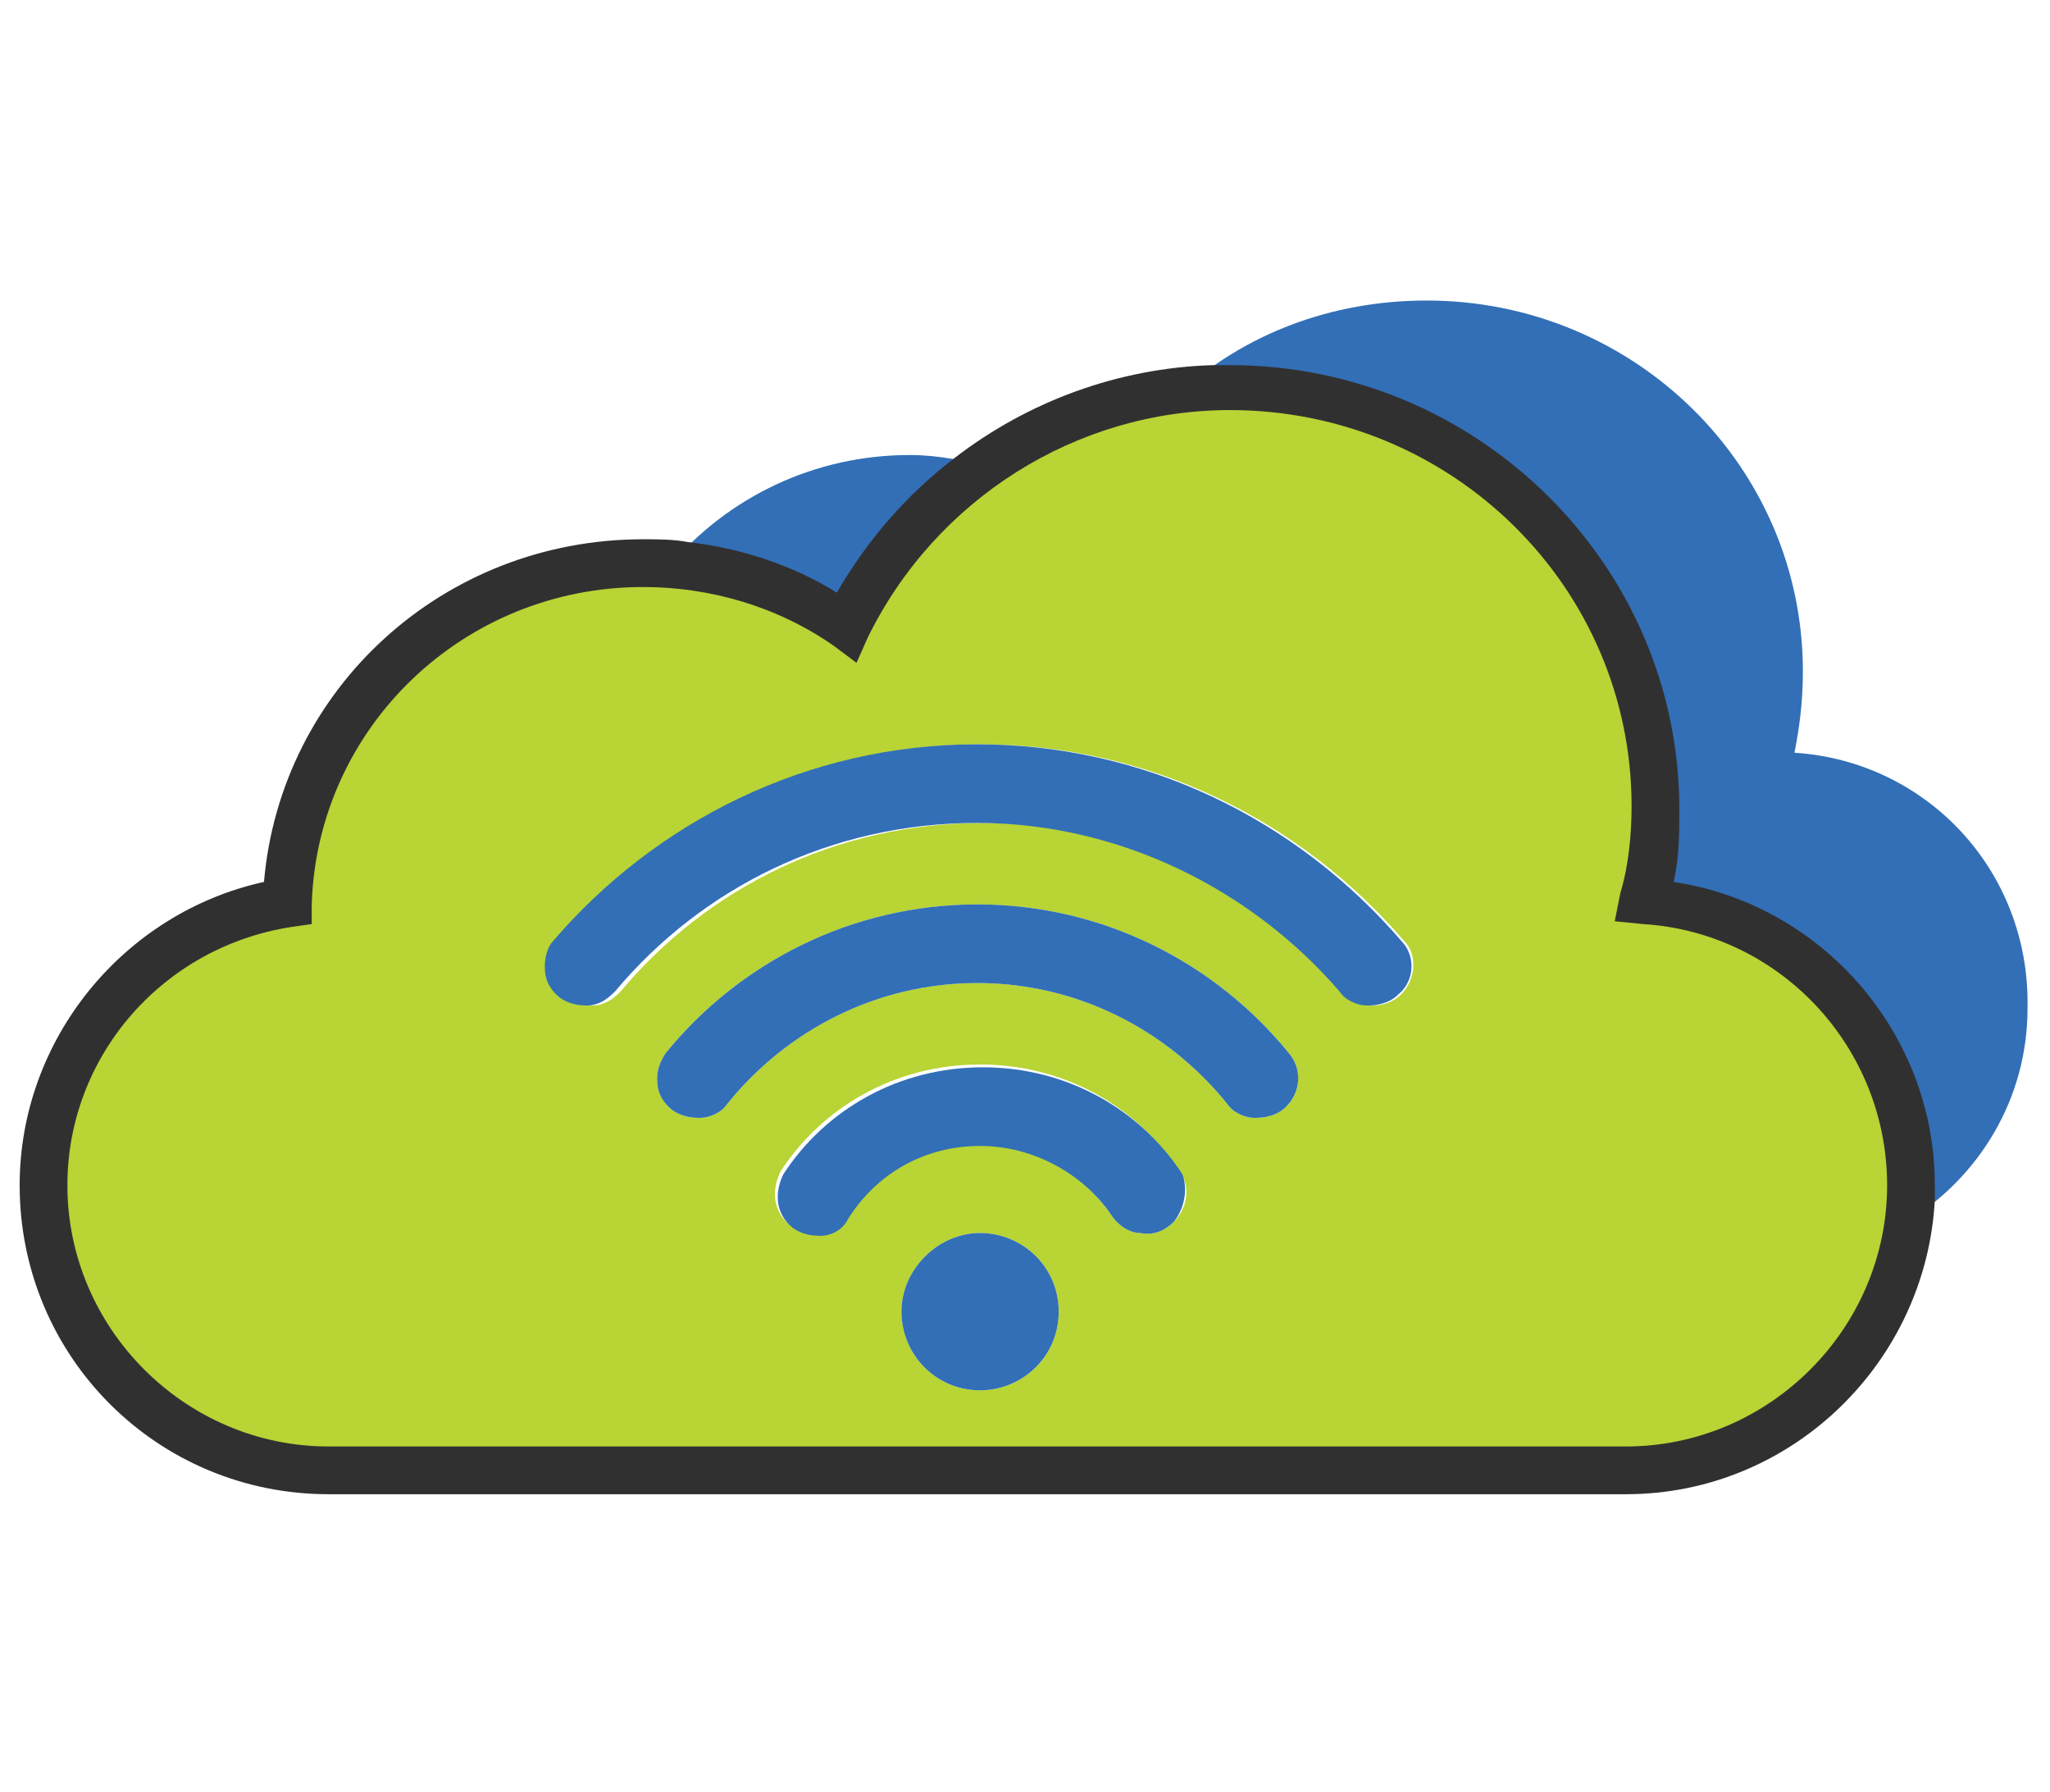
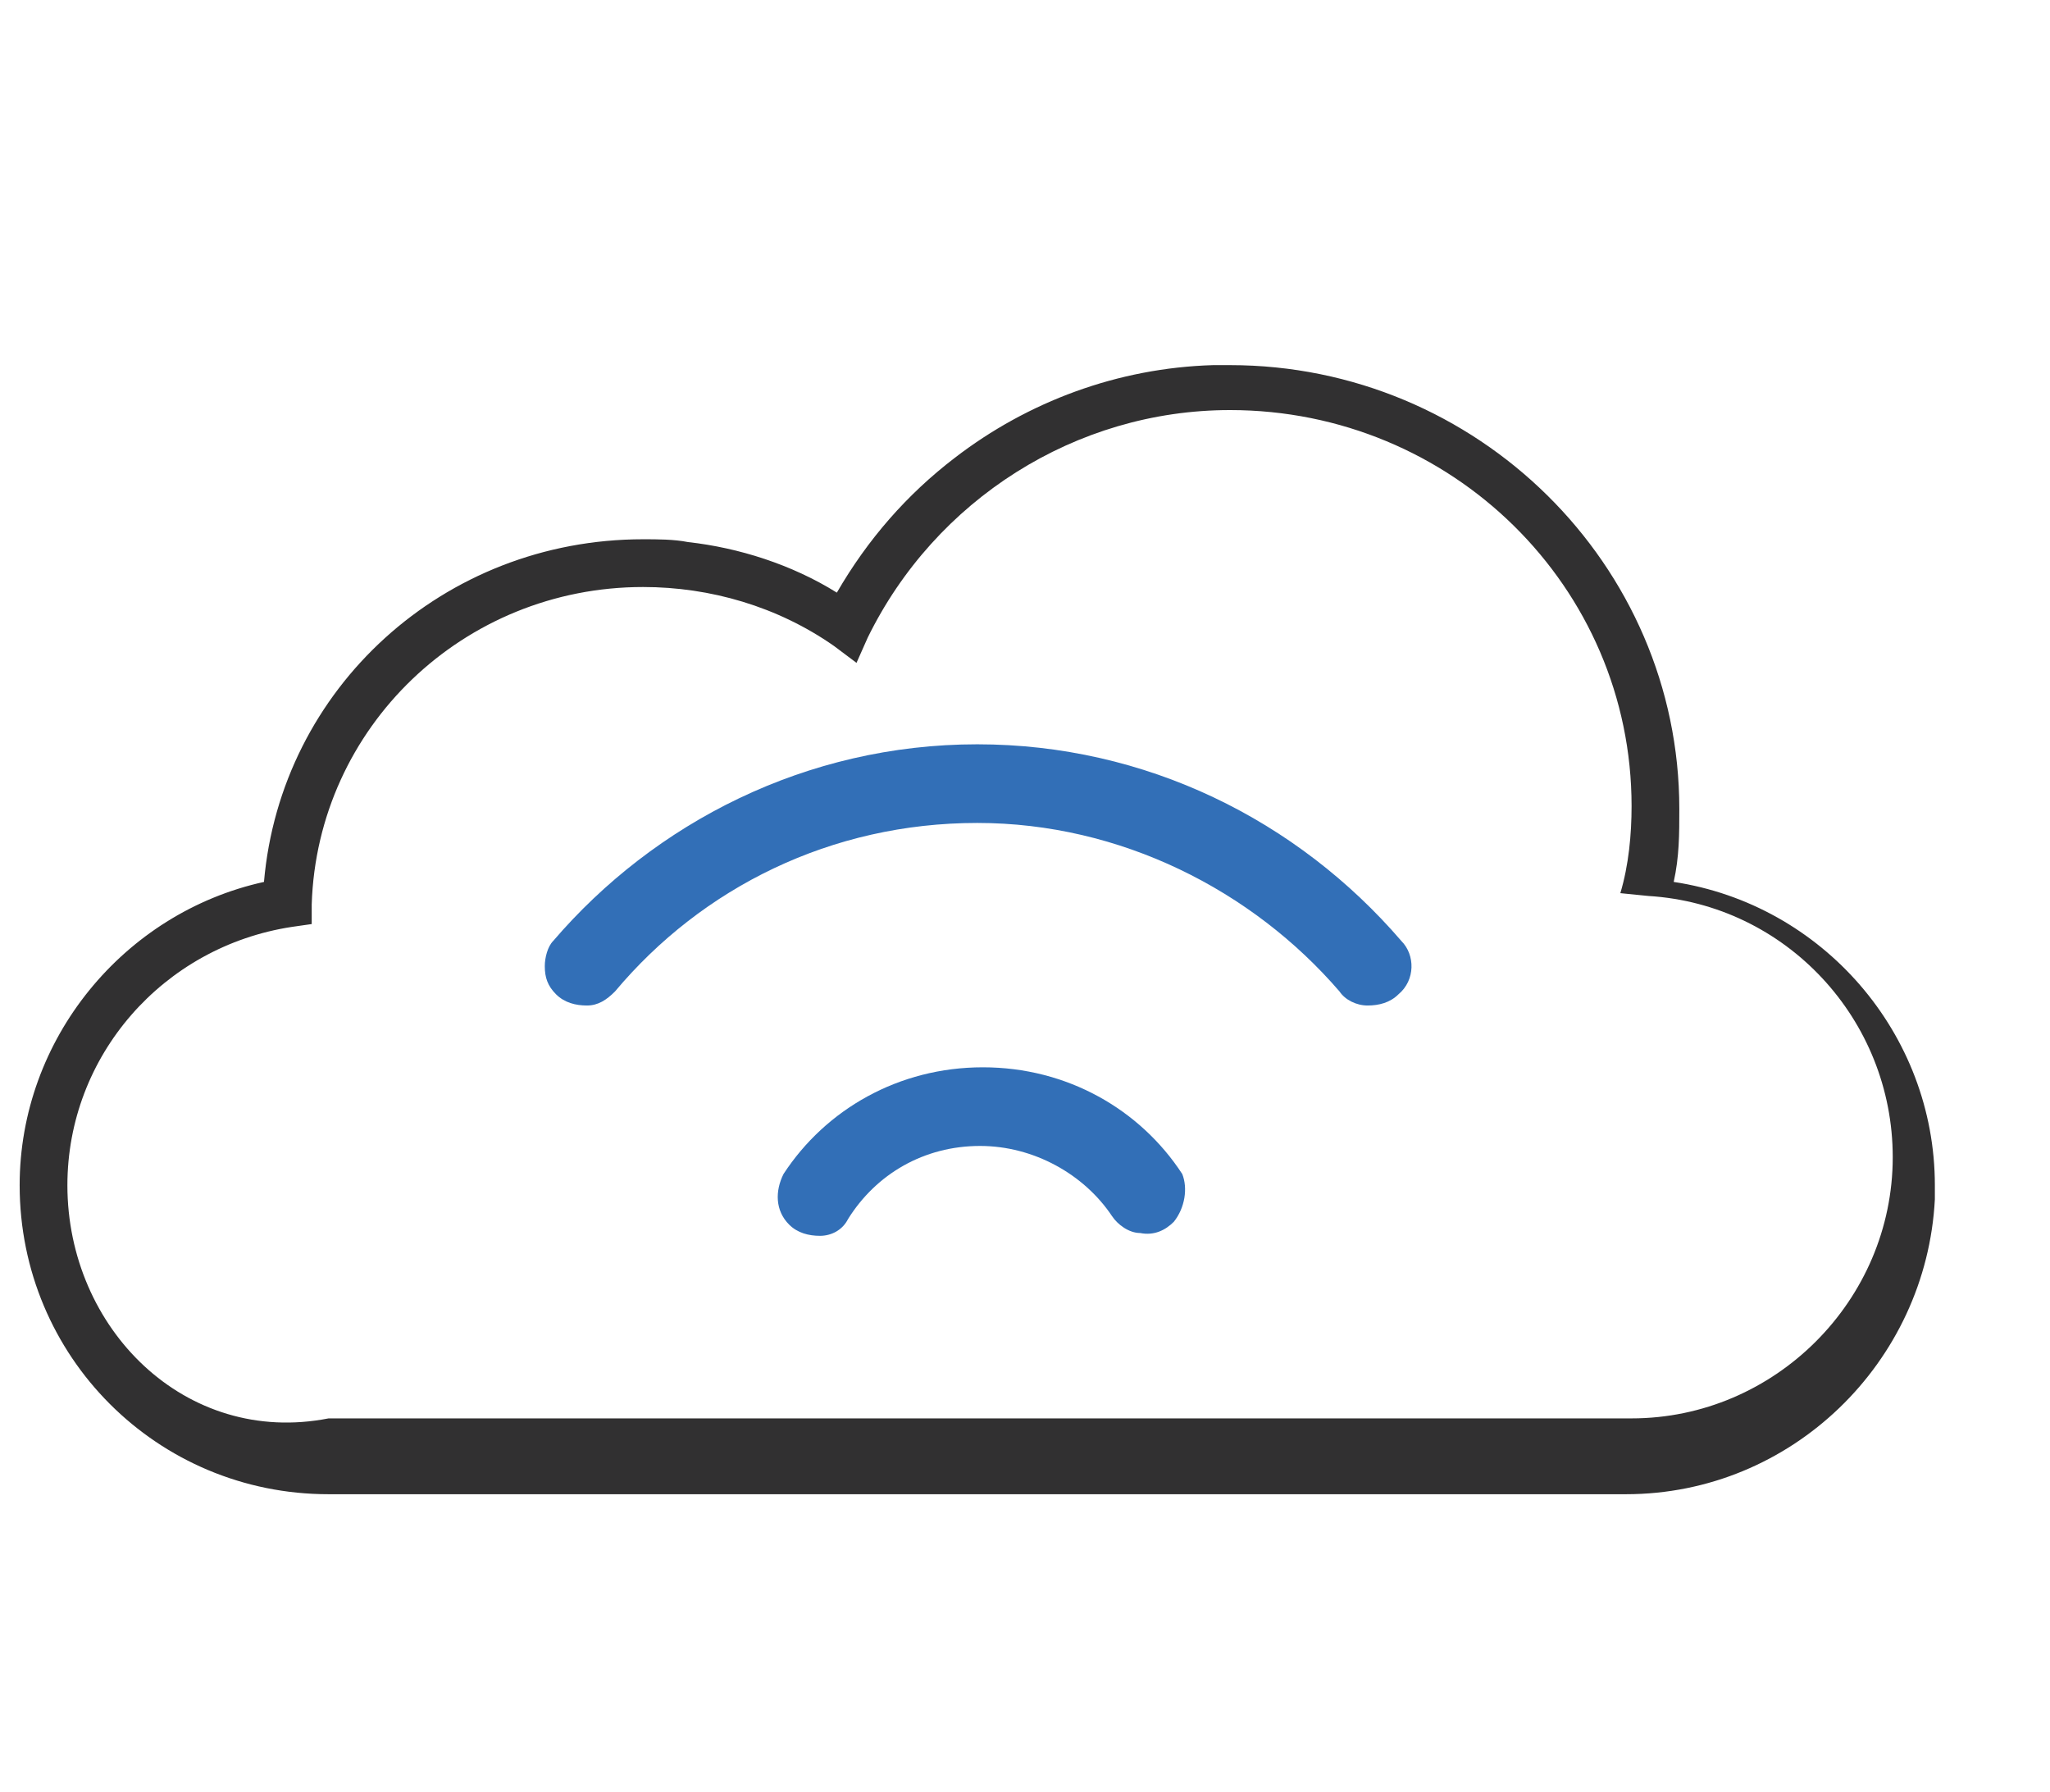
<svg xmlns="http://www.w3.org/2000/svg" version="1.1" id="Layer_5" x="0px" y="0px" viewBox="0 0 73 63.8" style="enable-background:new 0 0 73 63.8;" xml:space="preserve">
  <style type="text/css">
	.st0{fill:#B8D435;}
	.st1{fill:#326FB7;}
	.st2{fill:#313031;}
</style>
  <g>
-     <path class="st0" d="M68,41.6c0-0.1,0-0.2,0-0.3c0-0.2,0-0.3-0.1-0.5c-0.1-0.5-0.1-0.9-0.3-1.3c0-0.1-0.1-0.2-0.1-0.4   c-0.1-0.4-0.3-0.8-0.4-1.1c-0.1-0.3-0.3-0.6-0.4-0.8c-0.2-0.3-0.4-0.6-0.6-0.9c-0.1-0.1-0.2-0.2-0.3-0.4c-0.1-0.1-0.2-0.3-0.3-0.4   c-0.1-0.1-0.2-0.3-0.4-0.4c-0.2-0.2-0.3-0.3-0.5-0.5c-0.1-0.1-0.2-0.2-0.3-0.3c-0.2-0.2-0.4-0.3-0.6-0.5c-0.2-0.1-0.4-0.2-0.5-0.4   c-0.5-0.3-1.1-0.6-1.7-0.8c-0.3-0.1-0.6-0.2-0.9-0.3c-0.3-0.1-0.6-0.2-1-0.2s-0.6-0.1-1-0.1c0.2-1.1,0.4-2.2,0.4-3.3   c0-0.3,0-0.6,0-0.8c0-0.2,0-0.3,0-0.5c0-0.1,0-0.2,0-0.3c0-0.1,0-0.3,0-0.4c0-0.2-0.1-0.5-0.1-0.7c-0.2-1.2-0.6-2.4-1.1-3.5   c-0.1-0.2-0.2-0.5-0.3-0.7c-0.1-0.2-0.2-0.5-0.4-0.7c-0.3-0.6-0.7-1.1-1.1-1.6c-0.1-0.1-0.2-0.3-0.4-0.4c-0.1-0.2-0.2-0.3-0.4-0.4   c-0.2-0.2-0.4-0.4-0.5-0.5c-0.4-0.4-0.8-0.7-1.2-1c-0.1-0.1-0.3-0.2-0.4-0.3c-0.4-0.3-0.7-0.5-1.1-0.8c-0.2-0.1-0.4-0.2-0.6-0.4   c-0.4-0.2-0.9-0.5-1.3-0.6c-0.5-0.2-0.9-0.4-1.4-0.5c-0.5-0.2-1-0.3-1.5-0.4c-1-0.2-2-0.3-3.1-0.3c-0.6,0-1.2,0-1.8,0.1   c-2.6,0.3-5.1,1.3-7.1,2.8c-0.4,0.3-0.8,0.6-1.2,1c-0.1,0.1-0.2,0.1-0.3,0.2c-0.7,0.6-1.2,1.3-1.8,2c0,0.1-0.1,0.1-0.1,0.2   c-0.1,0.2-0.3,0.4-0.4,0.5c-0.1,0.1-0.1,0.2-0.2,0.3c0,0,0,0.1-0.1,0.1c-0.1,0.1-0.1,0.2-0.2,0.4c0,0-0.1,0.1-0.1,0.1   c-0.1,0.1-0.1,0.2-0.2,0.3c-0.1,0.1-0.2,0.3-0.2,0.5c0,0,0,0.1-0.1,0.1h0c-0.3-0.2-0.6-0.4-1-0.6c-0.2-0.1-0.4-0.2-0.6-0.3   c-0.2-0.1-0.4-0.2-0.6-0.3c-0.3-0.1-0.5-0.2-0.8-0.3c-0.3-0.1-0.5-0.2-0.8-0.3c-0.2-0.1-0.5-0.1-0.8-0.2c0,0-0.1,0-0.2,0   c-0.3-0.1-0.6-0.1-0.9-0.2c-0.2,0-0.5-0.1-0.8-0.1c-0.3,0-0.6,0-0.9,0c-6.9,0-12.4,5.4-12.7,12.1c-4.9,0.7-8.7,5-8.7,10   c0,2.8,1.1,5.3,3,7.2c1.8,1.8,4.4,3,7.2,3h46.2c5.2,0,9.5-3.9,10.1-9c0-0.4,0.1-0.8,0.1-1.2C68.1,42,68.1,41.8,68,41.6z M19.8,33.5   c3.6-4.2,9-7,15.1-7c6,0,11.4,2.7,15.1,7c0.5,0.5,0.4,1.4-0.1,1.9l0,0c-0.3,0.3-0.7,0.4-1,0.4c-0.4,0-0.8-0.2-1-0.5   c-3.1-3.6-7.8-6-12.9-6c-5.2,0-9.8,2.3-12.9,6c-0.3,0.3-0.6,0.5-1,0.5c-0.4,0-0.8-0.1-1.1-0.4c-0.3-0.3-0.4-0.6-0.4-1   C19.4,34.1,19.5,33.8,19.8,33.5z M34.8,40.7c-2,0-3.7,1-4.7,2.6c-0.2,0.4-0.6,0.6-1,0.6c-0.4,0-0.8-0.1-1.1-0.4l0,0   c-0.5-0.5-0.5-1.2-0.2-1.8c1.5-2.3,4.1-3.8,7.1-3.8c3,0,5.6,1.5,7.1,3.8c0.4,0.5,0.3,1.3-0.2,1.8c-0.3,0.3-0.7,0.5-1.2,0.4   c-0.4,0-0.8-0.3-1-0.6C38.5,41.7,36.8,40.7,34.8,40.7z M37.7,46.7c0,1.6-1.3,2.8-2.8,2.8c-1.6,0-2.8-1.3-2.8-2.8s1.3-2.8,2.8-2.8   S37.7,45.1,37.7,46.7z M34.8,35c-3.6,0-6.8,1.7-8.9,4.3c-0.2,0.3-0.6,0.5-1,0.5c-0.4,0-0.8-0.1-1.1-0.4c-0.3-0.3-0.4-0.6-0.4-1   c0-0.3,0.1-0.6,0.3-0.9c2.6-3.2,6.6-5.3,11.1-5.3c4.5,0,8.5,2.1,11.1,5.3c0.5,0.6,0.4,1.4-0.1,1.9c-0.3,0.3-0.7,0.4-1.1,0.4   c-0.4,0-0.8-0.2-1-0.5C41.6,36.7,38.4,35,34.8,35z" />
    <g>
-       <path class="st1" d="M30.2,22.4c1.1-2.3,2.8-4.3,5-5.8c-0.9-0.2-1.8-0.4-2.8-0.4c-3.4,0-6.5,1.5-8.6,4    C26.2,20.3,28.4,21.1,30.2,22.4z" />
-       <path class="st1" d="M63.9,26.8c0.2-1,0.3-1.9,0.3-2.9c0-7.3-6-13.2-13.4-13.2c-3.4,0-6.5,1.2-8.8,3.3c0.6-0.1,1.2-0.1,1.8-0.1    c8.4,0,15.1,6.7,15.1,15c0,1.1-0.1,2.3-0.4,3.3c5.3,0.4,9.5,4.8,9.5,10.1l0,0c0,0.4,0,0.8-0.1,1.2c2.6-1.6,4.3-4.4,4.3-7.6l0,0    C72.3,31,68.6,27.1,63.9,26.8z" />
-     </g>
-     <path class="st2" d="M59.6,31.4c0.2-0.9,0.2-1.7,0.2-2.6c0-8.7-7.2-15.8-16-15.8c-0.2,0-0.4,0-0.6,0h0c-3.4,0.1-6.6,1.3-9.2,3.3   c-1.7,1.3-3.1,2.9-4.2,4.8c-1.6-1-3.5-1.6-5.3-1.8c-0.5-0.1-1.1-0.1-1.6-0.1c-7.1,0-12.9,5.3-13.5,12.2c-5,1.1-8.7,5.6-8.7,10.8   c0,6.1,4.9,11,11,11h46.2c5.9,0,10.7-4.7,11-10.5c0-0.2,0-0.3,0-0.5C68.9,36.8,64.9,32.2,59.6,31.4z M2.4,42.2c0-4.6,3.4-8.5,8-9.2   l0.7-0.1l0-0.7c0.2-6.3,5.4-11.3,11.8-11.3c2.4,0,4.8,0.7,6.8,2.1l0.8,0.6l0.4-0.9c2.4-4.9,7.4-8.1,12.9-8.1   c7.9,0,14.3,6.3,14.3,14.1c0,1-0.1,2.1-0.4,3.1l-0.2,1l1,0.1c4.9,0.3,8.7,4.4,8.7,9.3c0,5.1-4.2,9.3-9.3,9.3H11.7   C6.6,51.5,2.4,47.3,2.4,42.2z" />
-     <path class="st1" d="M37.7,46.7c0,1.6-1.3,2.8-2.8,2.8c-1.6,0-2.8-1.3-2.8-2.8s1.3-2.8,2.8-2.8S37.7,45.1,37.7,46.7z" />
+       </g>
+     <path class="st2" d="M59.6,31.4c0.2-0.9,0.2-1.7,0.2-2.6c0-8.7-7.2-15.8-16-15.8c-0.2,0-0.4,0-0.6,0h0c-3.4,0.1-6.6,1.3-9.2,3.3   c-1.7,1.3-3.1,2.9-4.2,4.8c-1.6-1-3.5-1.6-5.3-1.8c-0.5-0.1-1.1-0.1-1.6-0.1c-7.1,0-12.9,5.3-13.5,12.2c-5,1.1-8.7,5.6-8.7,10.8   c0,6.1,4.9,11,11,11h46.2c5.9,0,10.7-4.7,11-10.5c0-0.2,0-0.3,0-0.5C68.9,36.8,64.9,32.2,59.6,31.4z M2.4,42.2c0-4.6,3.4-8.5,8-9.2   l0.7-0.1l0-0.7c0.2-6.3,5.4-11.3,11.8-11.3c2.4,0,4.8,0.7,6.8,2.1l0.8,0.6l0.4-0.9c2.4-4.9,7.4-8.1,12.9-8.1   c7.9,0,14.3,6.3,14.3,14.1c0,1-0.1,2.1-0.4,3.1l1,0.1c4.9,0.3,8.7,4.4,8.7,9.3c0,5.1-4.2,9.3-9.3,9.3H11.7   C6.6,51.5,2.4,47.3,2.4,42.2z" />
    <path class="st1" d="M41.8,43.5c-0.3,0.3-0.7,0.5-1.2,0.4c-0.4,0-0.8-0.3-1-0.6c-1-1.5-2.8-2.5-4.7-2.5c-2,0-3.7,1-4.7,2.6   c-0.2,0.4-0.6,0.6-1,0.6c-0.4,0-0.8-0.1-1.1-0.4l0,0c-0.5-0.5-0.5-1.2-0.2-1.8c1.5-2.3,4.1-3.8,7.1-3.8c3,0,5.6,1.5,7.1,3.8   C42.3,42.3,42.2,43,41.8,43.5z" />
-     <path class="st1" d="M45.8,39.4c-0.3,0.3-0.7,0.4-1.1,0.4c-0.4,0-0.8-0.2-1-0.5c-2.1-2.6-5.3-4.3-8.9-4.3c-3.6,0-6.8,1.7-8.9,4.3   c-0.2,0.3-0.6,0.5-1,0.5c-0.4,0-0.8-0.1-1.1-0.4c-0.3-0.3-0.4-0.6-0.4-1c0-0.3,0.1-0.6,0.3-0.9c2.6-3.2,6.6-5.3,11.1-5.3   c4.5,0,8.5,2.1,11.1,5.3C46.4,38.1,46.3,38.9,45.8,39.4z" />
    <path class="st1" d="M49.8,35.4L49.8,35.4c-0.3,0.3-0.7,0.4-1.1,0.4c-0.4,0-0.8-0.2-1-0.5c-3.1-3.6-7.8-6-12.9-6   c-5.2,0-9.8,2.3-12.9,6c-0.3,0.3-0.6,0.5-1,0.5c-0.4,0-0.8-0.1-1.1-0.4c-0.3-0.3-0.4-0.6-0.4-1c0-0.3,0.1-0.7,0.3-0.9   c3.6-4.2,9-7,15.1-7c6,0,11.4,2.7,15.1,7C50.4,34,50.4,34.9,49.8,35.4z" />
  </g>
</svg>